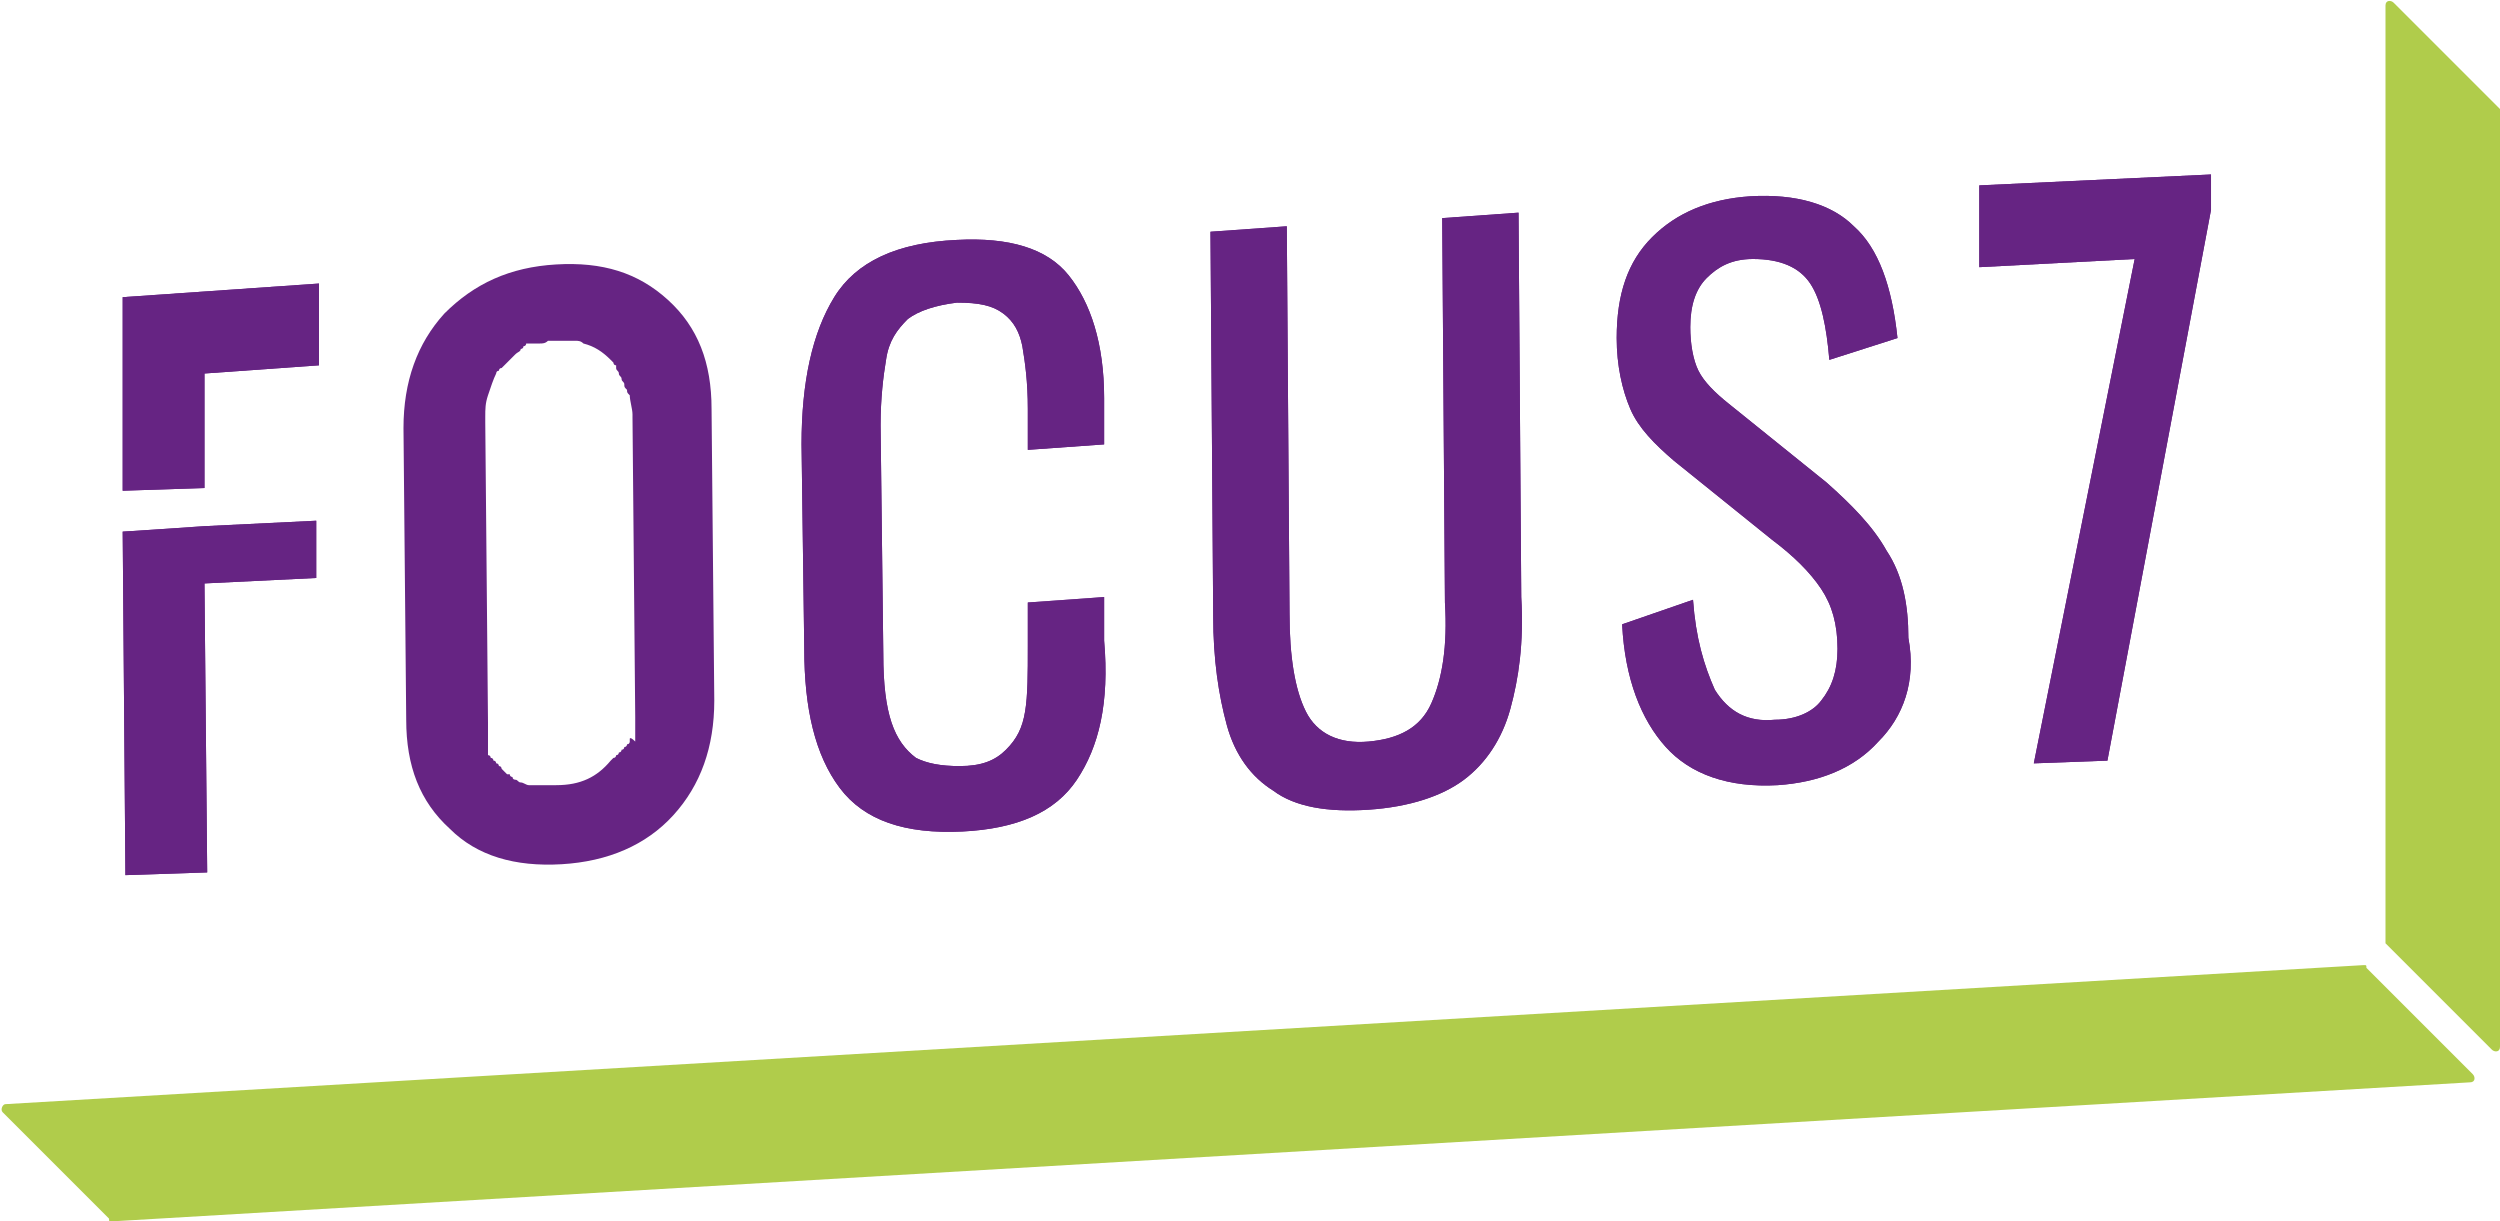
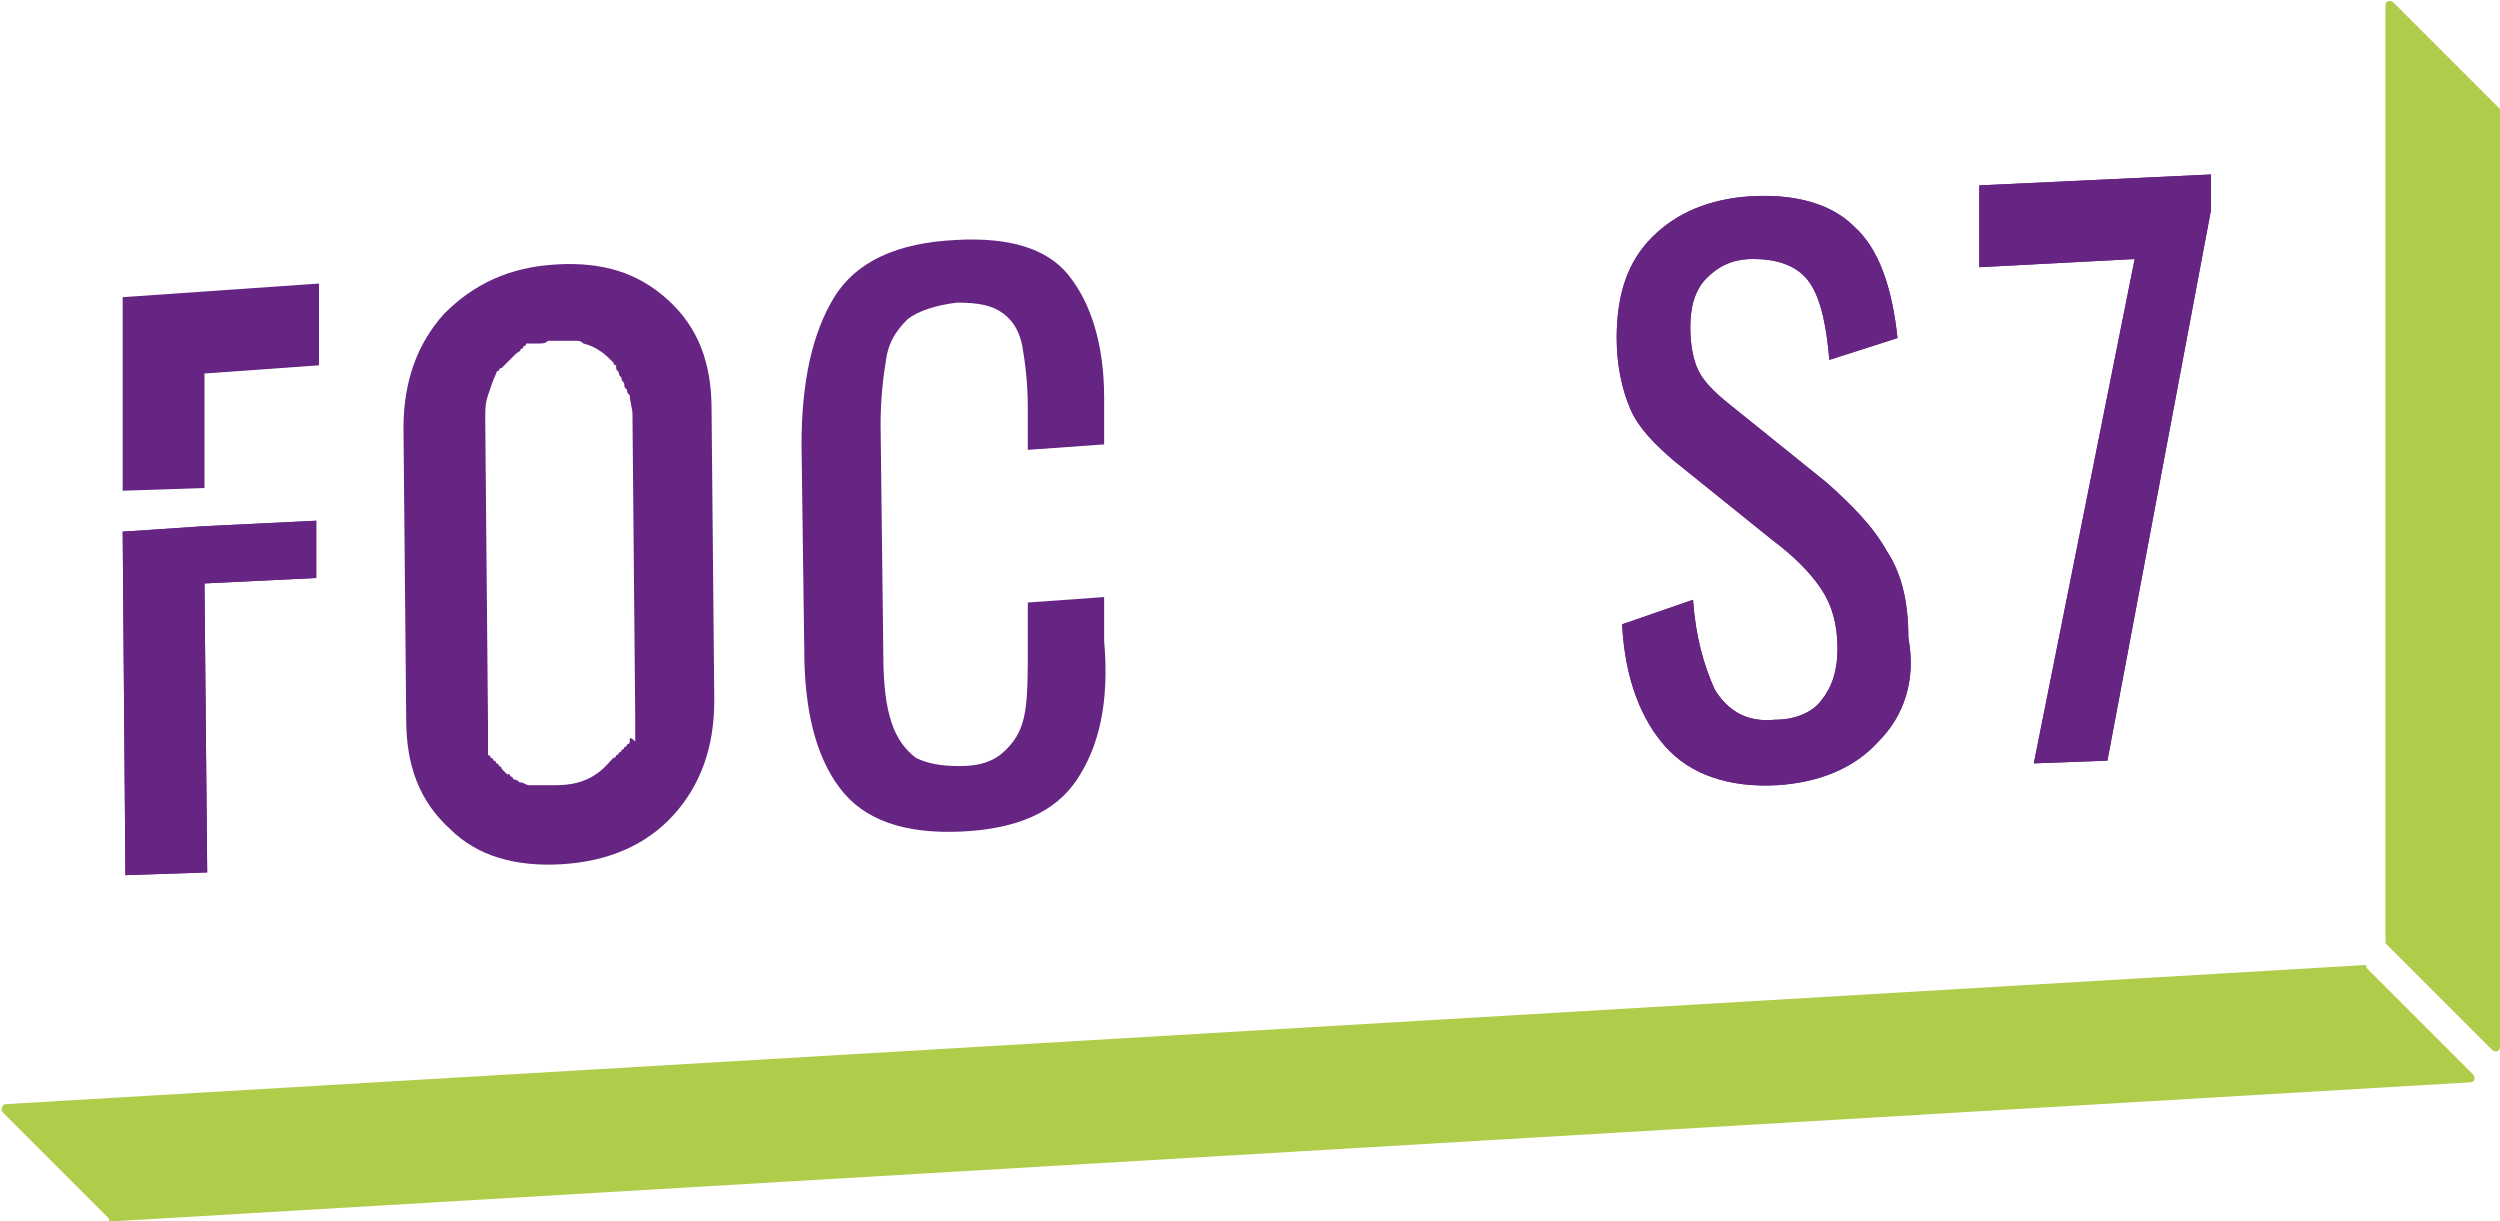
<svg xmlns="http://www.w3.org/2000/svg" version="1.1" id="Layer_1" x="0px" y="0px" width="91.7px" height="44.8px" viewBox="0 0 91.7 44.8" style="enable-background:new 0 0 91.7 44.8;" xml:space="preserve">
  <style type="text/css">
	.st0{fill:#B0CC4B;}
	.st1{fill:#662483;}
</style>
  <g>
    <g>
      <path class="st0" d="M90.6,39.7L4.1,44.8c-0.1,0-0.1,0-0.1-0.1l-3.9-3.9c-0.1-0.1,0-0.3,0.1-0.3l86.5-5.1c0.1,0,0.1,0,0.1,0.1    l3.9,3.9C90.8,39.5,90.8,39.7,90.6,39.7z" />
    </g>
    <g>
      <path class="st0" d="M91.7,4v34.4c0,0.2-0.2,0.2-0.3,0.1l-3.8-3.8c0,0-0.1-0.1-0.1-0.1V0.2c0-0.2,0.2-0.2,0.3-0.1l3.8,3.8    C91.6,3.9,91.7,4,91.7,4z" />
    </g>
    <g>
      <polygon class="st1" points="7.6,32 4.6,32.1 4.5,19.5 7.5,19.3 11.6,19.1 11.6,21.2 7.5,21.4   " />
      <polygon class="st1" points="7.5,13.7 7.5,17.9 4.5,18 4.5,10.9 11.7,10.4 11.7,13.4   " />
      <path class="st1" d="M39.5,28.6c-0.8,1.2-2.2,1.8-4.2,1.9c-2.1,0.1-3.6-0.4-4.5-1.6c-0.9-1.2-1.3-2.9-1.3-5.1l-0.1-7.5    c0-2.3,0.4-4.1,1.2-5.4c0.8-1.3,2.3-2,4.5-2.1c1.9-0.1,3.3,0.3,4.1,1.3c0.8,1,1.3,2.5,1.3,4.5l0,1.7l-2.8,0.2l0-1.5    c0-1-0.1-1.7-0.2-2.3c-0.1-0.5-0.3-0.9-0.7-1.2c-0.4-0.3-0.9-0.4-1.7-0.4c-0.8,0.1-1.4,0.3-1.8,0.6c-0.4,0.4-0.7,0.8-0.8,1.5    c-0.1,0.6-0.2,1.4-0.2,2.4l0.1,8.4c0,1.1,0.1,1.9,0.3,2.5c0.2,0.6,0.5,1,0.9,1.3c0.4,0.2,0.9,0.3,1.6,0.3c0.8,0,1.3-0.2,1.7-0.6    c0.4-0.4,0.6-0.8,0.7-1.4c0.1-0.6,0.1-1.4,0.1-2.4l0-1.6l2.8-0.2l0,1.6C40.7,25.8,40.3,27.4,39.5,28.6z" />
-       <path class="st1" d="M55.4,26c-0.3,1.1-0.9,2-1.7,2.6c-0.8,0.6-2,1-3.5,1.1c-1.5,0.1-2.7-0.1-3.5-0.7c-0.8-0.5-1.4-1.3-1.7-2.4    c-0.3-1.1-0.5-2.4-0.5-4L44.4,8.5l2.8-0.2l0.1,14.2c0,1.6,0.2,2.8,0.6,3.6c0.4,0.8,1.2,1.2,2.3,1.1c1.1-0.1,1.9-0.5,2.3-1.4    c0.4-0.9,0.6-2.1,0.5-3.7L52.9,8l2.8-0.2l0.1,14.1C55.9,23.6,55.7,24.9,55.4,26z" />
      <path class="st1" d="M68.9,27.2c-0.9,1-2.2,1.5-3.7,1.6c-1.8,0.1-3.2-0.4-4.1-1.4s-1.5-2.5-1.6-4.5l2.6-0.9    c0.1,1.4,0.4,2.4,0.8,3.3c0.5,0.8,1.2,1.2,2.2,1.1c0.8,0,1.4-0.3,1.7-0.7c0.4-0.5,0.6-1.1,0.6-1.9c0-0.9-0.2-1.6-0.6-2.2    c-0.4-0.6-1-1.2-1.8-1.8l-3.6-2.9c-0.7-0.6-1.3-1.2-1.6-1.9c-0.3-0.7-0.5-1.6-0.5-2.6c0-1.6,0.4-2.8,1.3-3.7    c0.9-0.9,2.1-1.4,3.6-1.5c1.7-0.1,3,0.3,3.8,1.1c0.9,0.8,1.4,2.2,1.6,4.1l-2.5,0.8c-0.1-1.2-0.3-2.2-0.7-2.8    c-0.4-0.6-1.1-0.9-2.1-0.9c-0.8,0-1.3,0.3-1.7,0.7c-0.4,0.4-0.6,1-0.6,1.8c0,0.6,0.1,1.2,0.3,1.6c0.2,0.4,0.6,0.8,1.1,1.2l3.6,2.9    c0.9,0.8,1.7,1.6,2.2,2.5c0.6,0.9,0.8,2,0.8,3.2C70.3,25,69.8,26.3,68.9,27.2z" />
      <polygon class="st1" points="77.3,27.9 74.6,28 78.3,9.5 72.6,9.8 72.6,6.8 81.1,6.4 81.1,7.7   " />
      <polygon class="st1" points="7.6,32 4.6,32.1 4.5,19.5 7.5,19.3 11.6,19.1 11.6,21.2 7.5,21.4   " />
-       <polygon class="st1" points="7.5,13.7 7.5,17.9 4.5,18 4.5,10.9 11.7,10.4 11.7,13.4   " />
-       <path class="st1" d="M39.5,28.6c-0.8,1.2-2.2,1.8-4.2,1.9c-2.1,0.1-3.6-0.4-4.5-1.6c-0.9-1.2-1.3-2.9-1.3-5.1l-0.1-7.5    c0-2.3,0.4-4.1,1.2-5.4c0.8-1.3,2.3-2,4.5-2.1c1.9-0.1,3.3,0.3,4.1,1.3c0.8,1,1.3,2.5,1.3,4.5l0,1.7l-2.8,0.2l0-1.5    c0-1-0.1-1.7-0.2-2.3c-0.1-0.5-0.3-0.9-0.7-1.2c-0.4-0.3-0.9-0.4-1.7-0.4c-0.8,0.1-1.4,0.3-1.8,0.6c-0.4,0.4-0.7,0.8-0.8,1.5    c-0.1,0.6-0.2,1.4-0.2,2.4l0.1,8.4c0,1.1,0.1,1.9,0.3,2.5c0.2,0.6,0.5,1,0.9,1.3c0.4,0.2,0.9,0.3,1.6,0.3c0.8,0,1.3-0.2,1.7-0.6    c0.4-0.4,0.6-0.8,0.7-1.4c0.1-0.6,0.1-1.4,0.1-2.4l0-1.6l2.8-0.2l0,1.6C40.7,25.8,40.3,27.4,39.5,28.6z" />
-       <path class="st1" d="M55.4,26c-0.3,1.1-0.9,2-1.7,2.6c-0.8,0.6-2,1-3.5,1.1c-1.5,0.1-2.7-0.1-3.5-0.7c-0.8-0.5-1.4-1.3-1.7-2.4    c-0.3-1.1-0.5-2.4-0.5-4L44.4,8.5l2.8-0.2l0.1,14.2c0,1.6,0.2,2.8,0.6,3.6c0.4,0.8,1.2,1.2,2.3,1.1c1.1-0.1,1.9-0.5,2.3-1.4    c0.4-0.9,0.6-2.1,0.5-3.7L52.9,8l2.8-0.2l0.1,14.1C55.9,23.6,55.7,24.9,55.4,26z" />
      <path class="st1" d="M68.9,27.2c-0.9,1-2.2,1.5-3.7,1.6c-1.8,0.1-3.2-0.4-4.1-1.4s-1.5-2.5-1.6-4.5l2.6-0.9    c0.1,1.4,0.4,2.4,0.8,3.3c0.5,0.8,1.2,1.2,2.2,1.1c0.8,0,1.4-0.3,1.7-0.7c0.4-0.5,0.6-1.1,0.6-1.9c0-0.9-0.2-1.6-0.6-2.2    c-0.4-0.6-1-1.2-1.8-1.8l-3.6-2.9c-0.7-0.6-1.3-1.2-1.6-1.9c-0.3-0.7-0.5-1.6-0.5-2.6c0-1.6,0.4-2.8,1.3-3.7    c0.9-0.9,2.1-1.4,3.6-1.5c1.7-0.1,3,0.3,3.8,1.1c0.9,0.8,1.4,2.2,1.6,4.1l-2.5,0.8c-0.1-1.2-0.3-2.2-0.7-2.8    c-0.4-0.6-1.1-0.9-2.1-0.9c-0.8,0-1.3,0.3-1.7,0.7c-0.4,0.4-0.6,1-0.6,1.8c0,0.6,0.1,1.2,0.3,1.6c0.2,0.4,0.6,0.8,1.1,1.2l3.6,2.9    c0.9,0.8,1.7,1.6,2.2,2.5c0.6,0.9,0.8,2,0.8,3.2C70.3,25,69.8,26.3,68.9,27.2z" />
      <polygon class="st1" points="77.3,27.9 74.6,28 78.3,9.5 72.6,9.8 72.6,6.8 81.1,6.4 81.1,7.7   " />
      <path class="st1" d="M26.1,15c0-1.7-0.5-3-1.6-4c-1.1-1-2.4-1.4-4.1-1.3c-1.7,0.1-3,0.7-4.1,1.8c-1,1.1-1.5,2.5-1.5,4.2l0.1,10.7    c0,1.7,0.5,3,1.6,4c1,1,2.4,1.4,4.1,1.3c1.7-0.1,3.1-0.7,4.1-1.8c1-1.1,1.5-2.5,1.5-4.2L26.1,15z M23.1,27.1L23.1,27.1    c0,0,0,0.1,0,0.1c0,0,0,0,0,0c0,0,0,0.1-0.1,0.1c0,0,0,0,0,0c0,0,0,0.1-0.1,0.1c0,0,0,0,0,0c0,0,0,0.1-0.1,0.1c0,0,0,0,0,0    c0,0,0,0.1-0.1,0.1c0,0,0,0,0,0c0,0,0,0.1-0.1,0.1c0,0,0,0,0,0c0,0,0,0.1-0.1,0.1c0,0,0,0,0,0c0,0-0.1,0.1-0.1,0.1    c-0.5,0.6-1.1,0.9-2,0.9c-0.1,0-0.1,0-0.2,0c0,0,0,0,0,0c-0.1,0-0.1,0-0.2,0c0,0,0,0,0,0c-0.1,0-0.1,0-0.2,0c0,0,0,0,0,0    c-0.1,0-0.1,0-0.2,0c0,0,0,0,0,0c-0.1,0-0.1,0-0.2,0c0,0,0,0,0,0c-0.1,0-0.2-0.1-0.3-0.1c0,0,0,0,0,0c-0.1,0-0.1-0.1-0.2-0.1l0,0    c0,0,0,0,0,0c0,0-0.1,0-0.1-0.1c0,0,0,0,0,0c0,0-0.1,0-0.1-0.1c0,0,0,0-0.1,0c0,0,0,0,0,0c0,0-0.1-0.1-0.1-0.1c0,0,0,0,0,0    c0,0-0.1-0.1-0.1-0.1c0,0,0,0,0,0c0,0,0-0.1-0.1-0.1c0,0,0,0,0,0c0,0,0-0.1-0.1-0.1c0,0,0,0,0,0c0,0,0-0.1-0.1-0.1c0,0,0,0,0,0    c0,0,0-0.1-0.1-0.1c0,0,0,0,0,0c0,0,0-0.1-0.1-0.1c0,0,0,0,0,0c0,0,0-0.1,0-0.1c0,0,0,0,0,0c0-0.1,0-0.1,0-0.2c0,0,0,0,0,0    c0,0,0,0,0,0c0,0,0,0,0,0l0,0c0,0,0,0,0,0c0-0.1,0-0.1,0-0.2c0,0,0,0,0,0c0-0.1,0-0.3,0-0.4c0,0,0,0,0-0.1c0-0.1,0-0.1,0-0.2    l-0.1-11c0-0.1,0-0.2,0-0.2v0l0,0c0-0.3,0-0.5,0.1-0.8c0,0,0,0,0,0c0.1-0.3,0.2-0.6,0.3-0.8c0,0,0,0,0,0c0,0,0-0.1,0.1-0.1    c0,0,0,0,0,0c0,0,0-0.1,0.1-0.1c0,0,0,0,0,0c0,0,0.1-0.1,0.1-0.1c0,0,0.1-0.1,0.1-0.1c0,0,0.1-0.1,0.1-0.1c0,0,0,0,0,0    c0.1-0.1,0.1-0.1,0.2-0.2l0,0c0,0,0,0,0,0c0.1-0.1,0.2-0.1,0.2-0.2c0,0,0,0,0,0c0,0,0.1,0,0.1-0.1c0,0,0,0,0,0c0,0,0.1,0,0.1-0.1    c0,0,0,0,0,0c0,0,0.1,0,0.1,0c0,0,0,0,0,0c0,0,0.1,0,0.1,0c0,0,0,0,0.1,0c0,0,0,0,0.1,0c0,0,0.1,0,0.1,0c0.1,0,0.2,0,0.3-0.1    c0.1,0,0.2,0,0.3,0c0.1,0,0.2,0,0.2,0c0,0,0,0,0.1,0c0,0,0,0,0.1,0c0,0,0.1,0,0.1,0c0,0,0.1,0,0.1,0c0,0,0,0,0,0c0,0,0.1,0,0.1,0    c0,0,0,0,0,0c0.1,0,0.2,0,0.3,0.1c0,0,0,0,0,0c0.4,0.1,0.7,0.3,1,0.6c0,0,0,0,0,0l0,0c0,0,0,0,0,0c0,0,0.1,0.1,0.1,0.1    c0,0,0,0,0,0l0,0c0,0,0,0.1,0.1,0.1c0,0,0,0,0,0l0,0c0,0,0,0,0,0.1c0,0,0,0,0,0c0,0,0,0,0,0l0,0c0,0.1,0.1,0.1,0.1,0.2    c0,0,0,0,0,0c0,0.1,0.1,0.1,0.1,0.2c0,0,0,0,0,0c0,0.1,0.1,0.1,0.1,0.2c0,0,0,0,0,0c0,0.1,0,0.1,0.1,0.2c0,0,0,0,0,0    c0,0.1,0,0.1,0.1,0.2c0,0,0,0,0,0c0,0.2,0.1,0.5,0.1,0.7l0,0c0,0,0,0.1,0,0.1l0.1,11c0,0.1,0,0.2,0,0.3c0,0,0,0,0,0    c0,0,0,0.1,0,0.1c0,0,0,0,0,0.1c0,0,0,0,0,0.1c0,0,0,0.1,0,0.1c0,0,0,0,0,0c0,0,0,0.1,0,0.1c0,0,0,0,0,0c0,0,0,0.1,0,0.1    c0,0,0,0,0,0C23.1,27,23.1,27.1,23.1,27.1L23.1,27.1z" />
    </g>
  </g>
</svg>